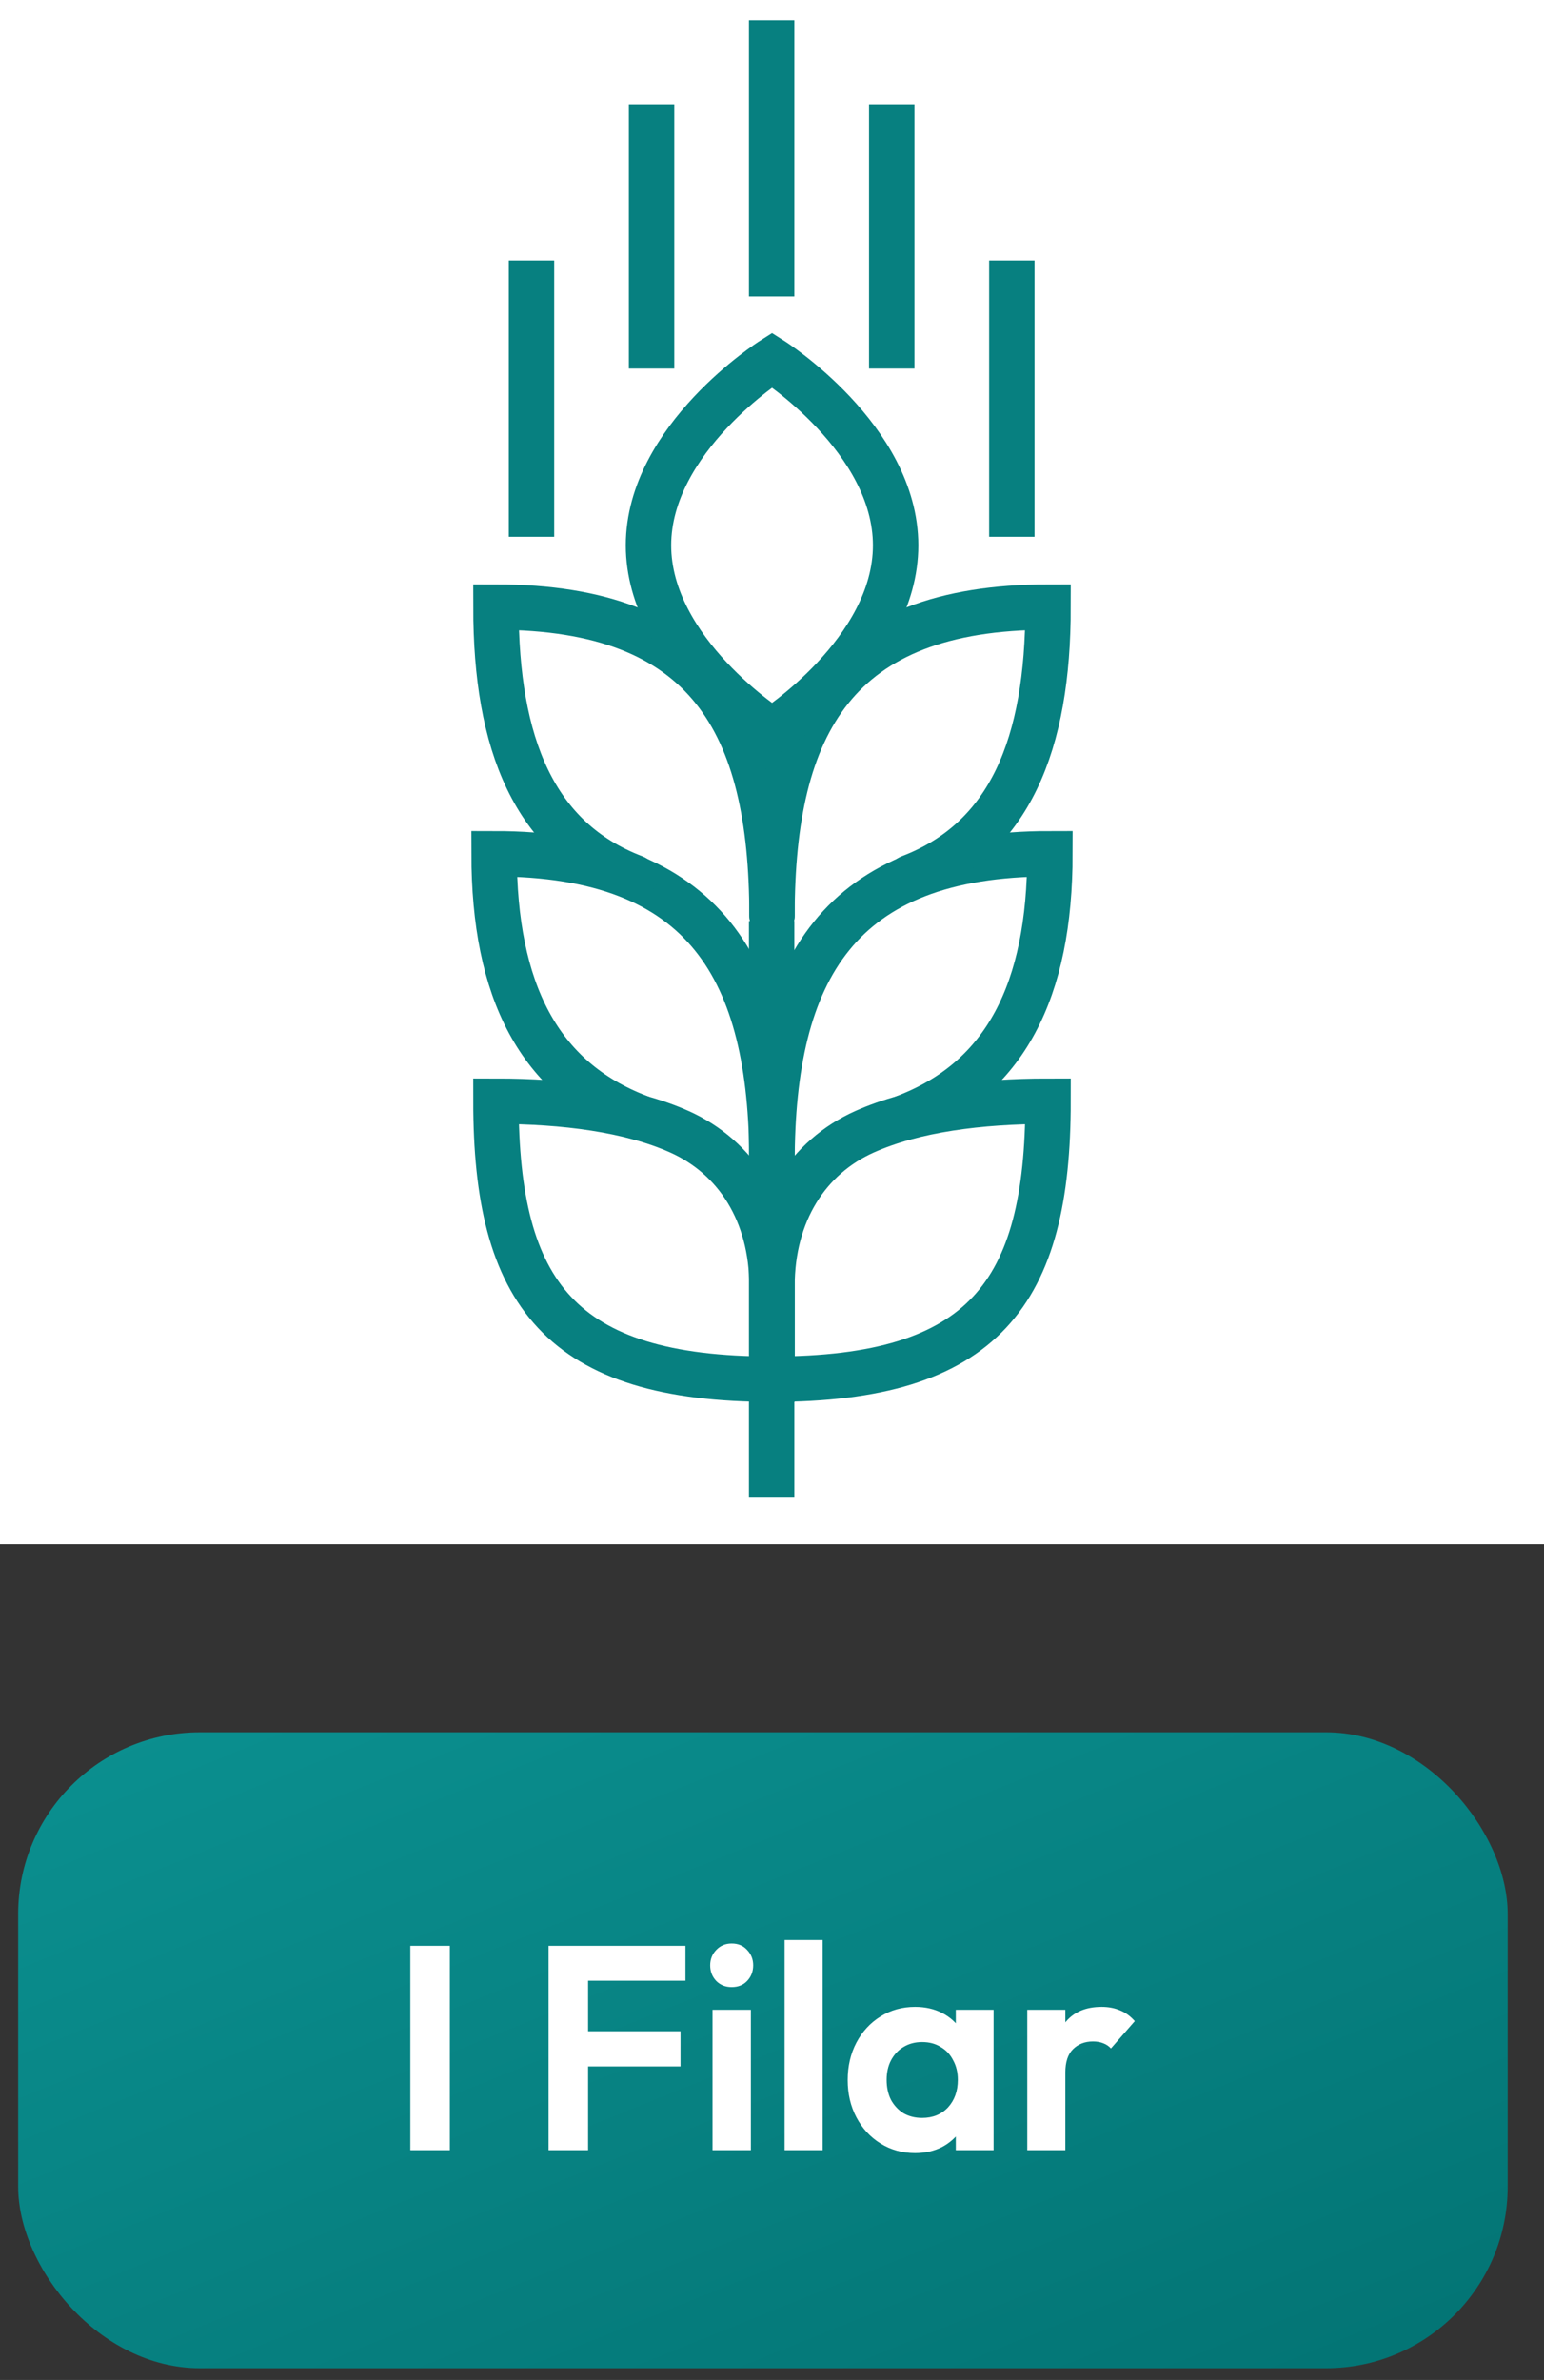
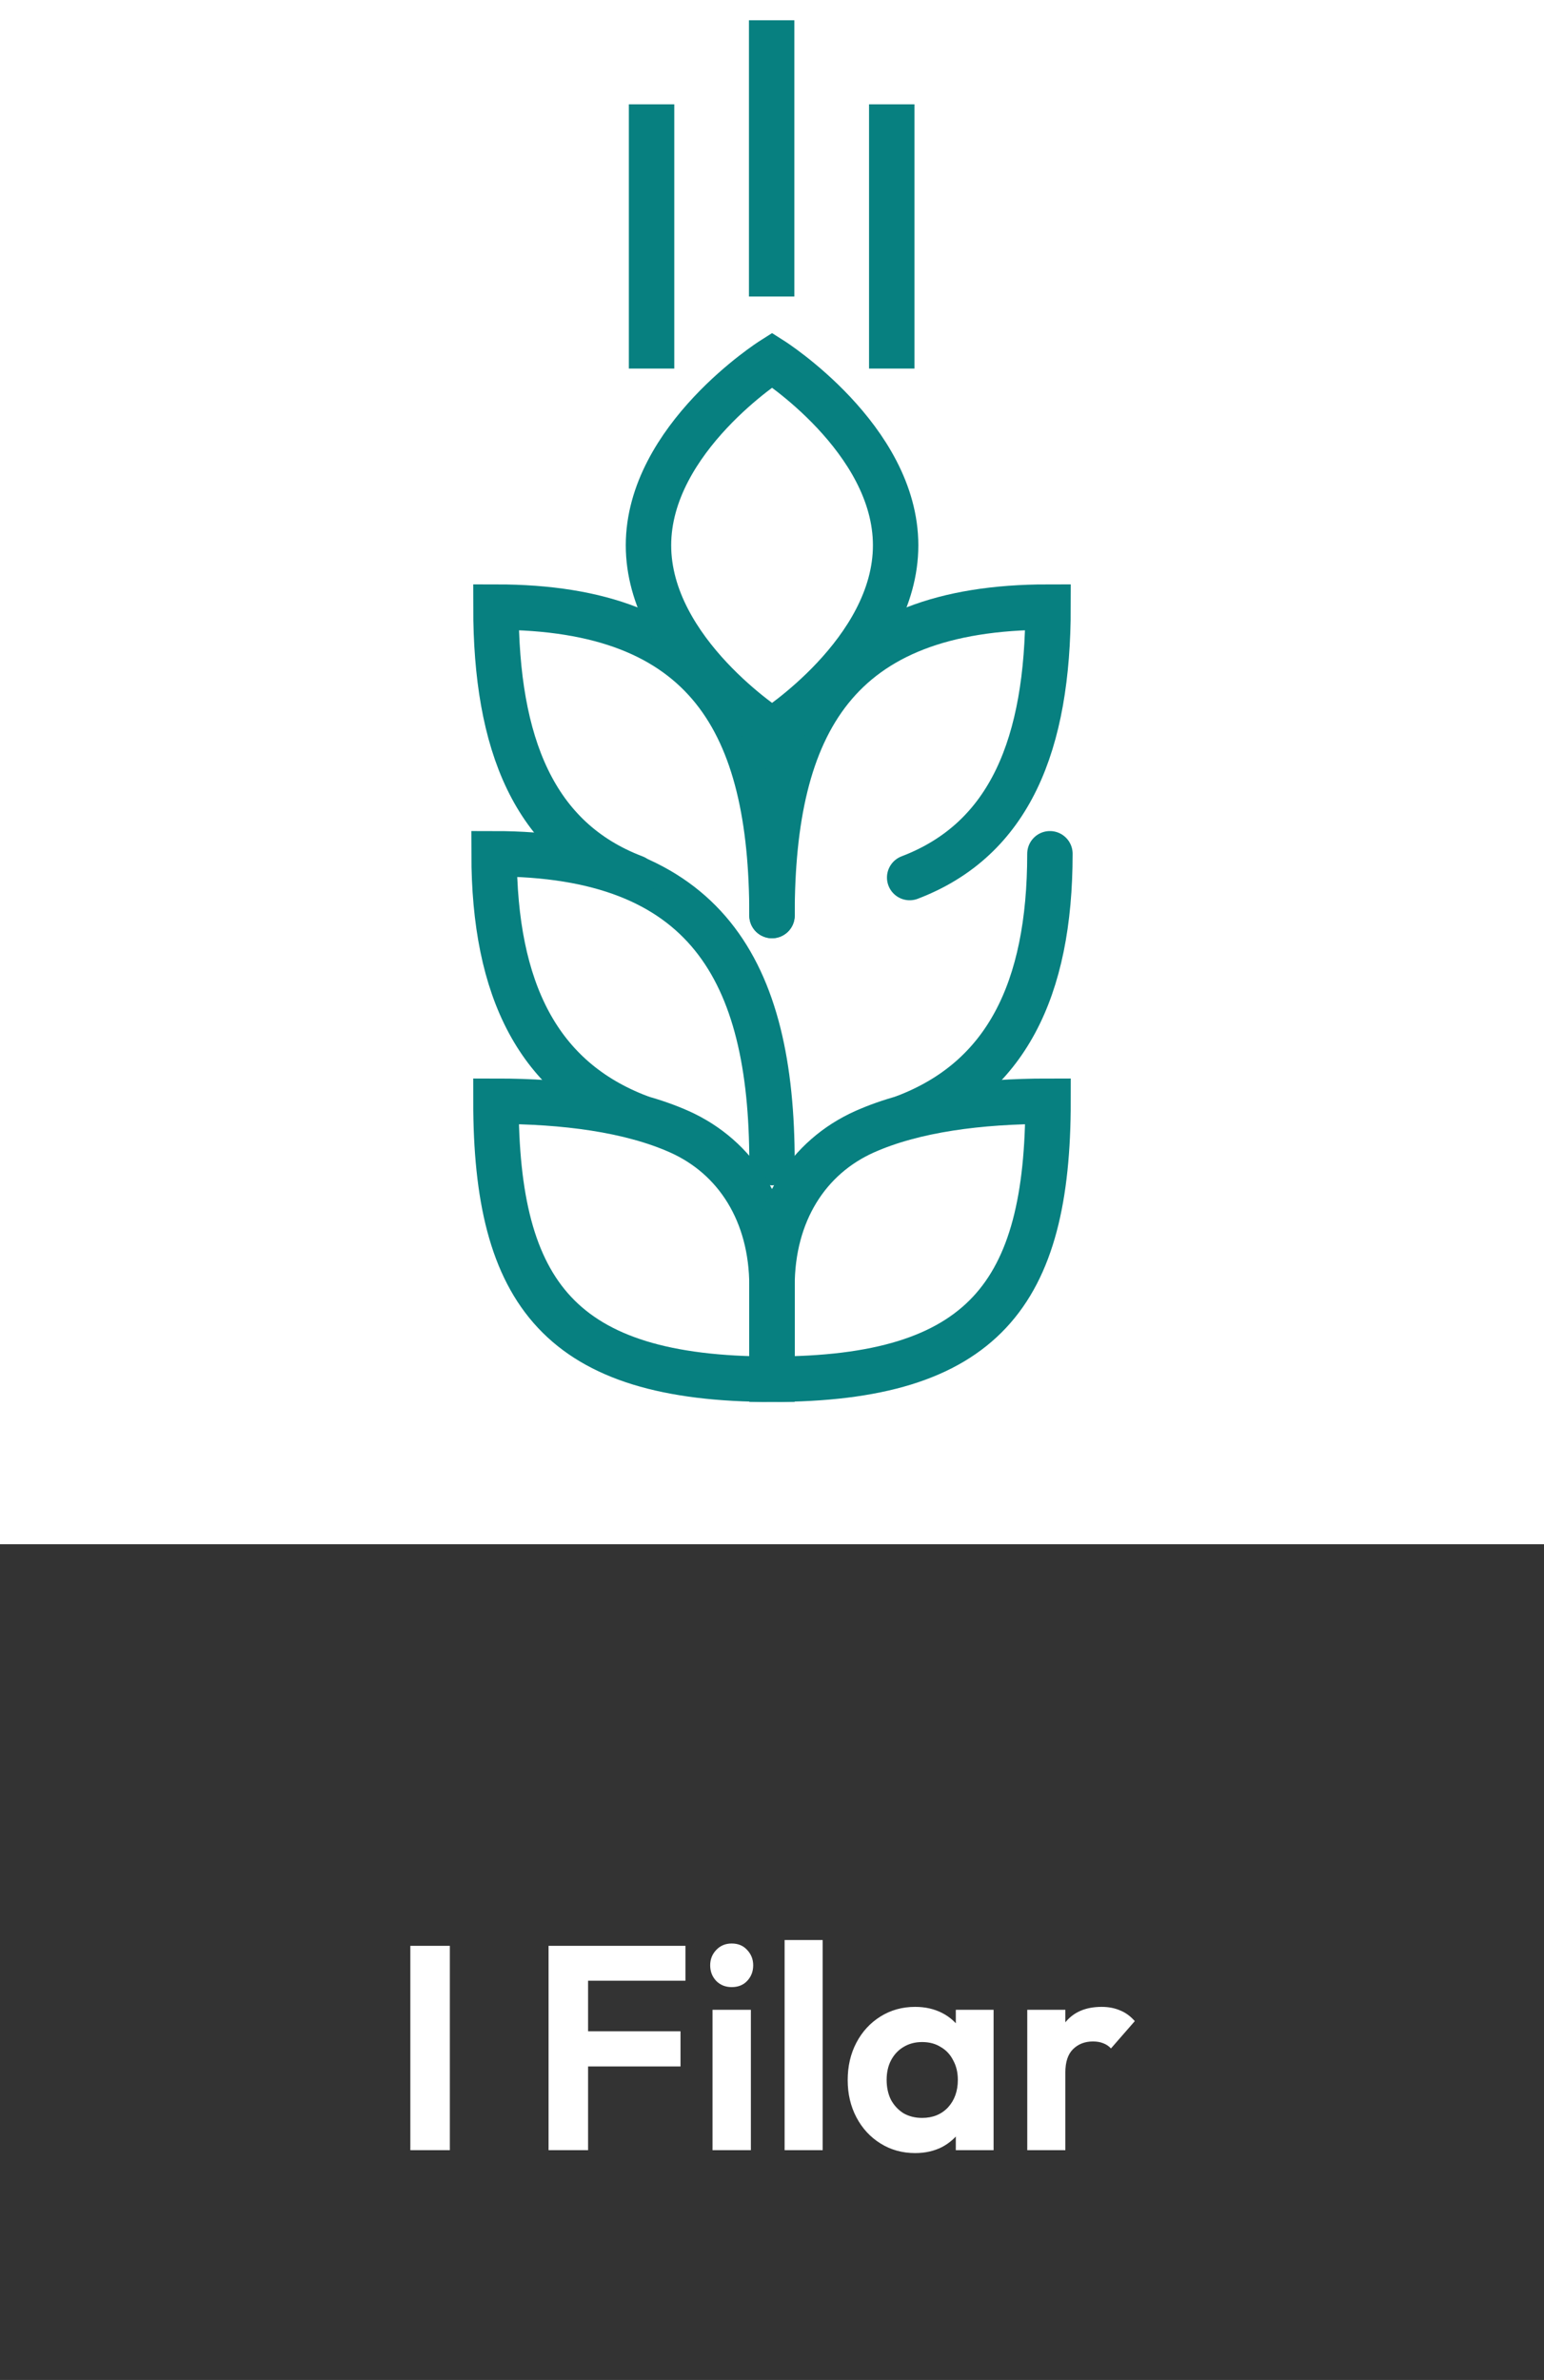
<svg xmlns="http://www.w3.org/2000/svg" width="85" height="131" viewBox="0 0 85 131" fill="none">
  <rect x="0" y="0" width="85" height="131" fill="#333333" stroke="none" />
  <rect width="85" height="85" fill="white" />
  <path d="M35.187 61.499C29.659 59.394 27.2 54.521 27.2 46.994C38.864 46.994 42.5 53.41 42.5 63.994" stroke="#078080" stroke-width="2.5" stroke-miterlimit="20" stroke-linecap="round" />
  <path d="M34.921 48.303C29.394 46.197 27.302 40.946 27.302 33.416C38.966 33.416 42.5 39.81 42.5 50.394" stroke="#078080" stroke-width="2.5" stroke-miterlimit="20" stroke-linecap="round" />
  <path d="M42.5 75.915C30.836 75.915 27.302 71.199 27.302 60.615C31.062 60.615 34.678 61.078 37.4 62.293C40.53 63.691 42.5 66.756 42.5 70.793V75.915Z" stroke="#078080" stroke-width="2.5" stroke-miterlimit="20" stroke-linecap="round" />
-   <path d="M49.813 61.499C55.341 59.394 57.8 54.521 57.8 46.994C46.136 46.994 42.5 53.41 42.5 63.994" stroke="#078080" stroke-width="2.5" stroke-miterlimit="20" stroke-linecap="round" />
+   <path d="M49.813 61.499C55.341 59.394 57.8 54.521 57.8 46.994" stroke="#078080" stroke-width="2.5" stroke-miterlimit="20" stroke-linecap="round" />
  <path d="M50.079 48.303C55.606 46.196 57.697 40.946 57.697 33.416C46.034 33.416 42.5 39.81 42.5 50.394" stroke="#078080" stroke-width="2.5" stroke-miterlimit="20" stroke-linecap="round" />
  <path d="M42.5 75.915C54.164 75.915 57.697 71.199 57.697 60.615C53.938 60.615 50.322 61.078 47.6 62.293C44.47 63.691 42.5 66.756 42.5 70.793V75.915Z" stroke="#078080" stroke-width="2.5" stroke-miterlimit="20" stroke-linecap="round" />
-   <path d="M42.481 50.701V82.436" stroke="#078080" stroke-width="2.5" stroke-miterlimit="20" />
  <path d="M42.507 40.216C42.507 40.216 49.306 35.895 49.306 30.016C49.306 24.138 42.503 19.816 42.503 19.816C42.503 19.816 35.7 24.138 35.7 30.016C35.7 35.895 42.5 40.216 42.5 40.216H42.507Z" stroke="#078080" stroke-width="2.5" stroke-miterlimit="20" stroke-linecap="round" />
-   <path d="M55.704 29.546V14.34" stroke="#078080" stroke-width="2.5" stroke-miterlimit="20" />
  <path d="M49.093 20.287V5.742" stroke="#078080" stroke-width="2.5" stroke-miterlimit="20" />
-   <path d="M29.259 29.546V14.34" stroke="#078080" stroke-width="2.5" stroke-miterlimit="20" />
  <path d="M35.87 20.287V5.742" stroke="#078080" stroke-width="2.5" stroke-miterlimit="20" />
  <path d="M42.481 16.321V1.115" stroke="#078080" stroke-width="2.5" stroke-miterlimit="20" />
-   <rect x="1" y="95.352" width="82" height="35" rx="10" fill="url(#paint0_linear_357_93)" />
  <path d="M22.59 118.352V107.104H24.765V118.352H22.59ZM30.199 118.352V107.104H32.375V118.352H30.199ZM31.799 113.744V111.808H37.463V113.744H31.799ZM31.799 109.024V107.104H37.735V109.024H31.799ZM39.225 118.352V110.624H41.337V118.352H39.225ZM40.281 109.376C39.94 109.376 39.657 109.264 39.433 109.04C39.209 108.805 39.097 108.517 39.097 108.176C39.097 107.845 39.209 107.562 39.433 107.328C39.657 107.093 39.94 106.976 40.281 106.976C40.633 106.976 40.916 107.093 41.129 107.328C41.353 107.562 41.465 107.845 41.465 108.176C41.465 108.517 41.353 108.805 41.129 109.04C40.916 109.264 40.633 109.376 40.281 109.376ZM43.194 118.352V106.784H45.29V118.352H43.194ZM50.379 118.512C49.675 118.512 49.04 118.336 48.475 117.984C47.909 117.632 47.467 117.152 47.147 116.544C46.827 115.936 46.667 115.253 46.667 114.496C46.667 113.728 46.827 113.04 47.147 112.432C47.467 111.824 47.909 111.344 48.475 110.992C49.04 110.64 49.675 110.464 50.379 110.464C50.933 110.464 51.429 110.576 51.867 110.8C52.304 111.024 52.651 111.338 52.907 111.744C53.173 112.138 53.317 112.586 53.339 113.088V115.872C53.317 116.384 53.173 116.837 52.907 117.232C52.651 117.626 52.304 117.941 51.867 118.176C51.429 118.4 50.933 118.512 50.379 118.512ZM50.763 116.576C51.349 116.576 51.824 116.384 52.187 116C52.549 115.605 52.731 115.098 52.731 114.48C52.731 114.074 52.645 113.717 52.475 113.408C52.315 113.088 52.085 112.842 51.787 112.672C51.499 112.49 51.157 112.4 50.763 112.4C50.379 112.4 50.037 112.49 49.739 112.672C49.451 112.842 49.221 113.088 49.051 113.408C48.891 113.717 48.811 114.074 48.811 114.48C48.811 114.896 48.891 115.264 49.051 115.584C49.221 115.893 49.451 116.138 49.739 116.32C50.037 116.49 50.379 116.576 50.763 116.576ZM52.619 118.352V116.272L52.955 114.384L52.619 112.528V110.624H54.699V118.352H52.619ZM56.553 118.352V110.624H58.649V118.352H56.553ZM58.649 114.08L57.833 113.536C57.929 112.586 58.206 111.84 58.665 111.296C59.124 110.741 59.785 110.464 60.649 110.464C61.022 110.464 61.358 110.528 61.657 110.656C61.956 110.773 62.228 110.97 62.473 111.248L61.161 112.752C61.044 112.624 60.9 112.528 60.729 112.464C60.569 112.4 60.382 112.368 60.169 112.368C59.721 112.368 59.353 112.512 59.065 112.8C58.788 113.077 58.649 113.504 58.649 114.08Z" fill="white" />
  <defs>
    <linearGradient id="paint0_linear_357_93" x1="1" y1="95.352" x2="24.081" y2="152.431" gradientUnits="userSpaceOnUse">
      <stop stop-color="#0B9090" />
      <stop offset="1" stop-color="#037474" />
    </linearGradient>
  </defs>
</svg>